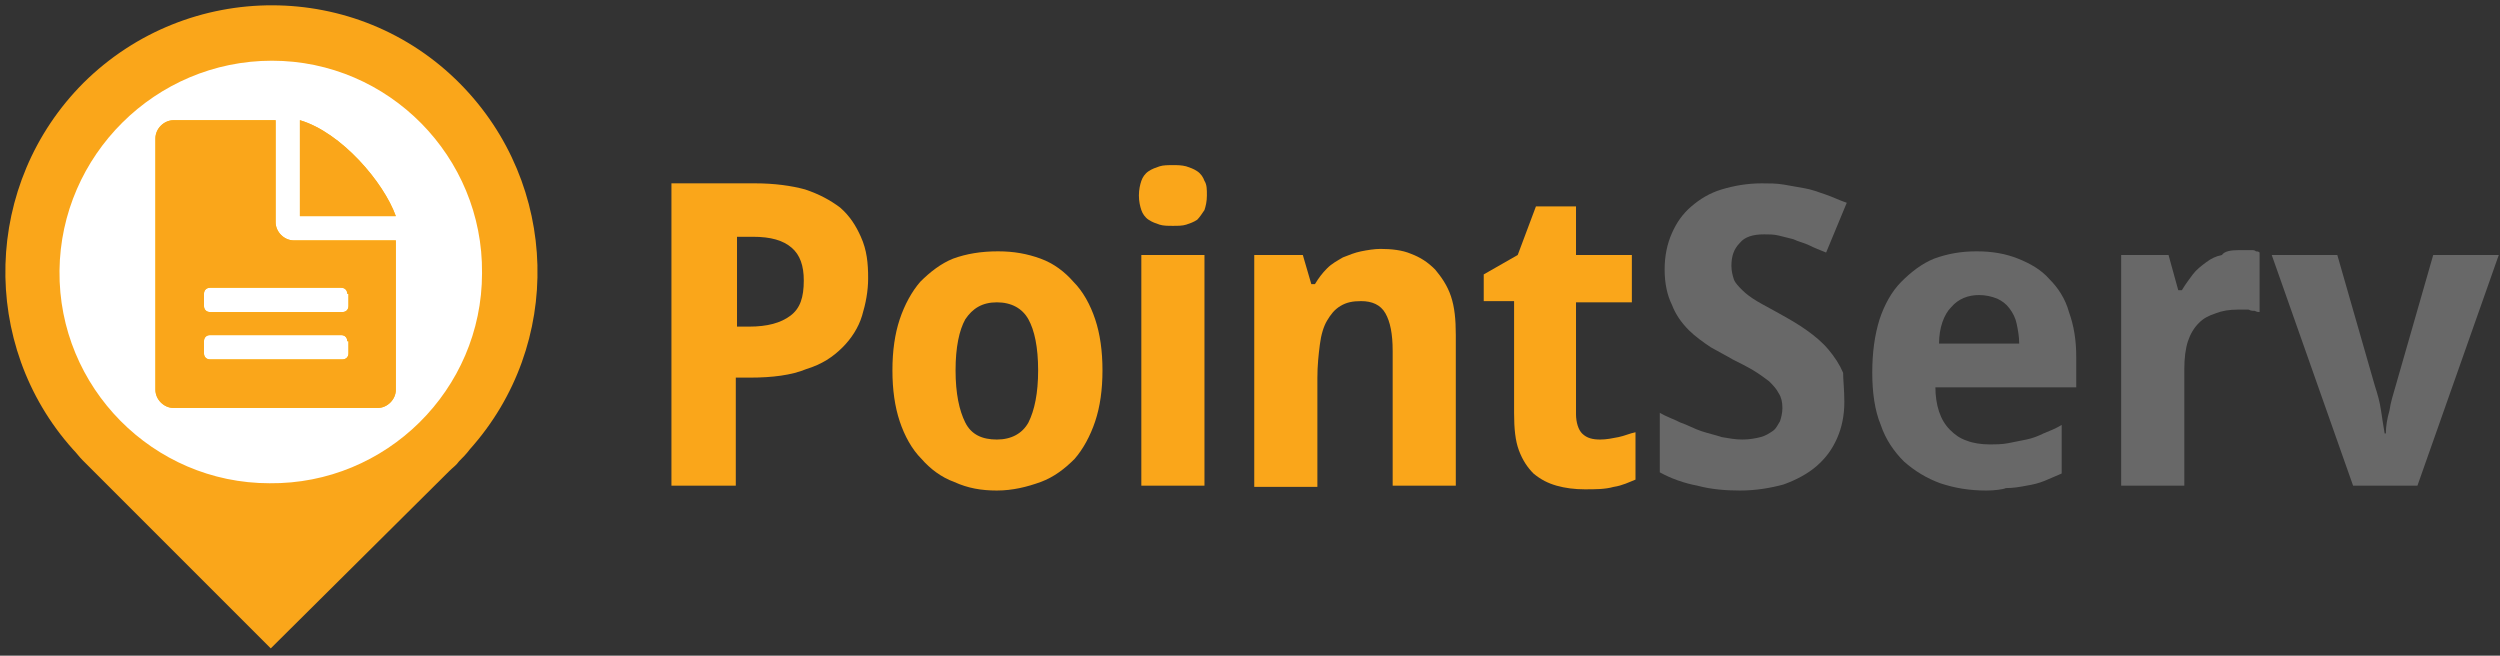
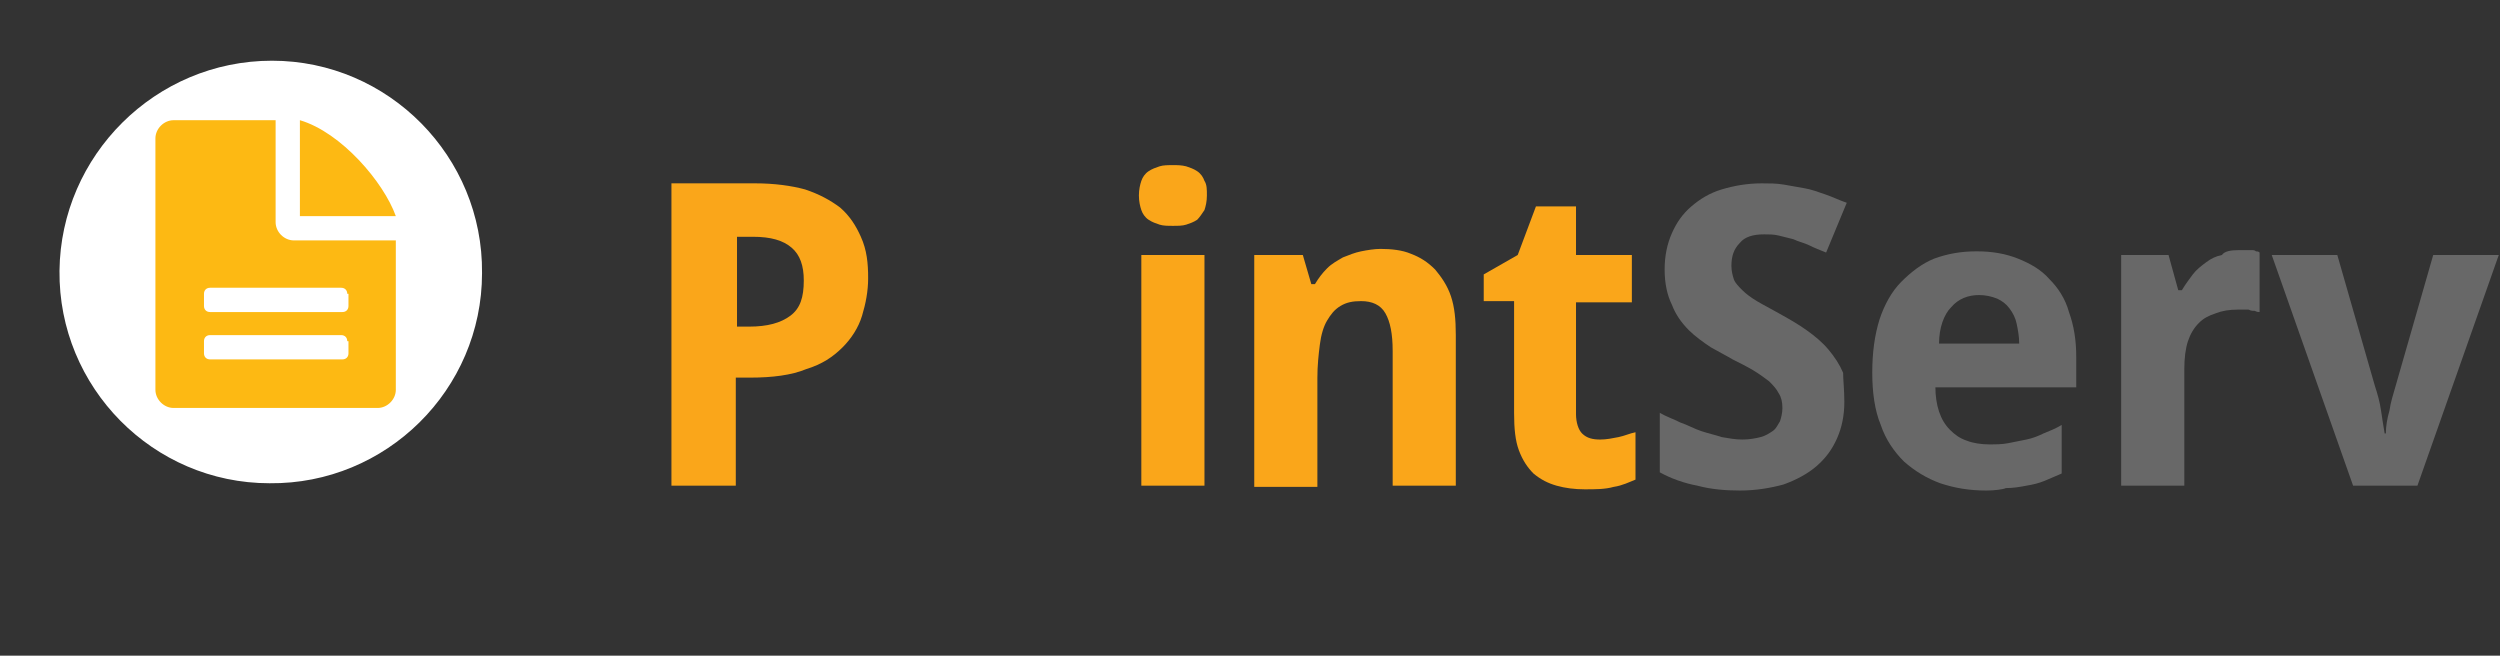
<svg xmlns="http://www.w3.org/2000/svg" version="1.1" id="Layer_1" x="0px" y="0px" viewBox="0 0 205.9 54" style="enable-background:new 0 0 205.9 54;" xml:space="preserve">
  <rect x="0" y="0" width="205.9" height="54" fill="#333333" stroke="none" />
  <g>
    <g>
-       <path style="fill:#FAA61A;" d="M38.7,37c7.7-8.6,7.4-21.8-0.8-30.1c-8.5-8.6-22.4-8.6-31-0.1C-1.4,15.1-1.7,28.4,6,37l0,0l0,0    c0.3,0.3,0.5,0.6,0.8,0.9c0.3,0.3,0.6,0.6,0.9,0.9l14.6,14.6L37,38.8c0.3-0.3,0.6-0.5,0.8-0.8C38.1,37.7,38.4,37.4,38.7,37    L38.7,37L38.7,37z" />
      <path style="fill:#FFFFFF;" d="M22.4,5c9.6,0,17.4,7.9,17.3,17.5c0,9.6-7.9,17.4-17.5,17.3c-9.6,0-17.4-7.9-17.3-17.5    C5,12.8,12.8,5,22.4,5z" />
      <g>
        <g>
          <path style="fill:#FDB913;" d="M32.6,32.1c0,0.8-0.7,1.5-1.5,1.5H14.3c-0.8,0-1.5-0.7-1.5-1.5V11.4c0-0.8,0.7-1.5,1.5-1.5h8.4v8.4      c0,0.8,0.7,1.5,1.5,1.5h8.4V32.1z M28.6,24.2c0-0.3-0.2-0.5-0.5-0.5H17.3c-0.3,0-0.5,0.2-0.5,0.5v1c0,0.3,0.2,0.5,0.5,0.5h10.9      c0.3,0,0.5-0.2,0.5-0.5V24.2z M28.6,28.1c0-0.3-0.2-0.5-0.5-0.5H17.3c-0.3,0-0.5,0.2-0.5,0.5v1c0,0.3,0.2,0.5,0.5,0.5h10.9      c0.3,0,0.5-0.2,0.5-0.5V28.1z M24.7,17.8V9.9c3.4,1,6.9,5.1,7.9,7.9H24.7z" />
        </g>
        <g>
-           <path style="fill:#FAA61A;" d="M32.6,32.1c0,0.8-0.7,1.5-1.5,1.5H14.3c-0.8,0-1.5-0.7-1.5-1.5V11.4c0-0.8,0.7-1.5,1.5-1.5h8.4v8.4      c0,0.8,0.7,1.5,1.5,1.5h8.4V32.1z M28.6,24.2c0-0.3-0.2-0.5-0.5-0.5H17.3c-0.3,0-0.5,0.2-0.5,0.5v1c0,0.3,0.2,0.5,0.5,0.5h10.9      c0.3,0,0.5-0.2,0.5-0.5V24.2z M28.6,28.1c0-0.3-0.2-0.5-0.5-0.5H17.3c-0.3,0-0.5,0.2-0.5,0.5v1c0,0.3,0.2,0.5,0.5,0.5h10.9      c0.3,0,0.5-0.2,0.5-0.5V28.1z M24.7,17.8V9.9c3.4,1,6.9,5.1,7.9,7.9H24.7z" />
-         </g>
+           </g>
      </g>
    </g>
    <g>
      <path style="fill:#FAA61A;" d="M71.5,22.9c0,1.1-0.2,2.1-0.5,3.1c-0.3,1-0.9,1.9-1.6,2.6c-0.8,0.8-1.7,1.4-3,1.8c-1.2,0.5-2.8,0.7-4.6,0.7    h-1.2V40h-5.3V15.1h6.9c1.6,0,3,0.2,4.1,0.5c1.2,0.4,2.1,0.9,2.9,1.5c0.8,0.7,1.3,1.5,1.7,2.4C71.4,20.6,71.5,21.7,71.5,22.9z     M60.7,26.9h1c1.5,0,2.6-0.3,3.4-0.9c0.8-0.6,1.1-1.5,1.1-2.9c0-1.2-0.3-2.1-1-2.7c-0.7-0.6-1.7-0.9-3.2-0.9h-1.3V26.9z" />
-       <path style="fill:#FAA61A;" d="M90.8,30.5c0,1.6-0.2,3-0.6,4.2c-0.4,1.2-1,2.3-1.7,3.1c-0.8,0.8-1.7,1.5-2.8,1.9c-1.1,0.4-2.3,0.7-3.6,0.7    c-1.3,0-2.4-0.2-3.5-0.7c-1.1-0.4-2-1.1-2.7-1.9c-0.8-0.8-1.4-1.9-1.8-3.1c-0.4-1.2-0.6-2.6-0.6-4.2c0-1.6,0.2-3,0.6-4.2    c0.4-1.2,1-2.3,1.7-3.1c0.8-0.8,1.7-1.5,2.7-1.9c1.1-0.4,2.3-0.6,3.7-0.6c1.3,0,2.4,0.2,3.5,0.6c1.1,0.4,2,1.1,2.7,1.9    c0.8,0.8,1.4,1.9,1.8,3.1C90.6,27.5,90.8,28.9,90.8,30.5z M78.7,30.5c0,1.9,0.3,3.3,0.8,4.3c0.5,1,1.4,1.4,2.6,1.4    c1.2,0,2.1-0.5,2.6-1.4c0.5-1,0.8-2.4,0.8-4.3c0-1.9-0.3-3.3-0.8-4.2c-0.5-0.9-1.4-1.4-2.6-1.4c-1.2,0-2,0.5-2.6,1.4    C79,27.2,78.7,28.6,78.7,30.5z" />
      <path style="fill:#FAA61A;" d="M93.8,16.1c0-0.5,0.1-0.9,0.2-1.2c0.1-0.3,0.3-0.6,0.6-0.8c0.3-0.2,0.6-0.3,0.9-0.4    c0.3-0.1,0.7-0.1,1.1-0.1c0.4,0,0.7,0,1.1,0.1c0.3,0.1,0.6,0.2,0.9,0.4c0.3,0.2,0.5,0.5,0.6,0.8c0.2,0.3,0.2,0.7,0.2,1.2    c0,0.5-0.1,0.9-0.2,1.2c-0.2,0.3-0.4,0.6-0.6,0.8c-0.3,0.2-0.6,0.3-0.9,0.4c-0.3,0.1-0.7,0.1-1.1,0.1c-0.4,0-0.8,0-1.1-0.1    c-0.3-0.1-0.6-0.2-0.9-0.4c-0.3-0.2-0.5-0.5-0.6-0.8C93.9,17,93.8,16.6,93.8,16.1z M99.2,40h-5.2V21h5.2V40z" />
      <path style="fill:#FAA61A;" d="M119.9,40h-5.2V28.9c0-1.4-0.2-2.4-0.6-3.1c-0.4-0.7-1.1-1-2-1c-0.7,0-1.2,0.1-1.7,0.4    c-0.5,0.3-0.8,0.7-1.1,1.2c-0.3,0.5-0.5,1.2-0.6,2c-0.1,0.8-0.2,1.7-0.2,2.7v9h-5.2V21h4l0.7,2.4h0.3c0.3-0.5,0.6-0.9,1-1.3    c0.4-0.4,0.8-0.6,1.3-0.9c0.5-0.2,1-0.4,1.5-0.5c0.5-0.1,1.1-0.2,1.6-0.2c0.9,0,1.8,0.1,2.5,0.4c0.8,0.3,1.4,0.7,2,1.3    c0.5,0.6,1,1.3,1.3,2.2c0.3,0.9,0.4,1.9,0.4,3.2V40z" />
      <path style="fill:#FAA61A;" d="M131.8,36.2c0.5,0,1-0.1,1.5-0.2c0.5-0.1,0.9-0.3,1.4-0.4v3.9c-0.5,0.2-1.1,0.5-1.8,0.6    c-0.7,0.2-1.5,0.2-2.4,0.2c-0.8,0-1.6-0.1-2.3-0.3c-0.7-0.2-1.3-0.5-1.9-1c-0.5-0.5-0.9-1.1-1.2-1.9c-0.3-0.8-0.4-1.8-0.4-3.1    v-9.2h-2.5v-2.2L125,21l1.5-4h3.3v4h4.6v3.9h-4.6v9.2c0,0.7,0.2,1.3,0.5,1.6C130.7,36.1,131.2,36.2,131.8,36.2z" />
      <path style="fill:#686868;" d="M151.9,33.1c0,1.1-0.2,2.1-0.6,3c-0.4,0.9-0.9,1.6-1.7,2.3c-0.7,0.6-1.6,1.1-2.7,1.5    c-1.1,0.3-2.3,0.5-3.6,0.5c-1.2,0-2.4-0.1-3.5-0.4c-1.1-0.2-2.2-0.6-3.1-1.1V34c0.5,0.3,1.1,0.5,1.7,0.8c0.6,0.2,1.1,0.5,1.7,0.7    c0.6,0.2,1.1,0.3,1.7,0.5c0.6,0.1,1.1,0.2,1.7,0.2c0.6,0,1.1-0.1,1.5-0.2c0.4-0.1,0.7-0.3,1-0.5c0.3-0.2,0.4-0.5,0.6-0.8    c0.1-0.3,0.2-0.7,0.2-1.1c0-0.5-0.1-0.9-0.3-1.2c-0.2-0.4-0.5-0.7-0.8-1c-0.4-0.3-0.8-0.6-1.3-0.9c-0.5-0.3-1.1-0.6-1.7-0.9    c-0.5-0.3-1.1-0.6-1.8-1c-0.6-0.4-1.3-0.9-1.8-1.4c-0.6-0.6-1.1-1.3-1.4-2.1c-0.4-0.8-0.6-1.8-0.6-2.9c0-1.1,0.2-2.1,0.6-3    c0.4-0.9,0.9-1.6,1.6-2.2c0.7-0.6,1.5-1.1,2.5-1.4c1-0.3,2.1-0.5,3.3-0.5c0.6,0,1.2,0,1.8,0.1c0.6,0.1,1.1,0.2,1.7,0.3    c0.6,0.1,1.1,0.3,1.7,0.5c0.6,0.2,1.2,0.5,1.8,0.7l-1.7,4.1c-0.5-0.2-1-0.4-1.4-0.6c-0.4-0.2-0.9-0.3-1.3-0.5    c-0.4-0.1-0.8-0.2-1.2-0.3c-0.4-0.1-0.8-0.1-1.2-0.1c-0.9,0-1.6,0.2-2,0.7c-0.5,0.5-0.7,1.1-0.7,1.9c0,0.4,0.1,0.8,0.2,1.1    c0.1,0.3,0.4,0.6,0.7,0.9c0.3,0.3,0.7,0.6,1.2,0.9c0.5,0.3,1.1,0.6,1.8,1c0.9,0.5,1.6,0.9,2.3,1.4c0.7,0.5,1.3,1,1.8,1.6    c0.5,0.6,0.9,1.2,1.2,1.9C151.8,31.3,151.9,32.1,151.9,33.1z" />
      <path style="fill:#686868;" d="M163.6,40.4c-1.4,0-2.6-0.2-3.8-0.6c-1.1-0.4-2.1-1-3-1.8c-0.8-0.8-1.5-1.8-1.9-3c-0.5-1.2-0.7-2.7-0.7-4.3    c0-1.7,0.2-3.1,0.6-4.4c0.4-1.2,1-2.3,1.8-3.1c0.8-0.8,1.7-1.5,2.7-1.9c1.1-0.4,2.2-0.6,3.5-0.6c1.3,0,2.4,0.2,3.4,0.6    c1,0.4,1.9,0.9,2.6,1.7c0.7,0.7,1.3,1.6,1.6,2.7c0.4,1.1,0.6,2.3,0.6,3.7v2.5h-11.6c0,0.7,0.1,1.4,0.3,2c0.2,0.6,0.5,1.1,0.9,1.5    c0.4,0.4,0.8,0.7,1.4,0.9c0.5,0.2,1.2,0.3,1.8,0.3c0.6,0,1.1,0,1.6-0.1c0.5-0.1,1-0.2,1.5-0.3c0.5-0.1,1-0.3,1.4-0.5    c0.5-0.2,1-0.4,1.5-0.7v4c-0.5,0.2-0.9,0.4-1.4,0.6c-0.5,0.2-0.9,0.3-1.5,0.4c-0.5,0.1-1.1,0.2-1.7,0.2    C165,40.3,164.3,40.4,163.6,40.4z M163,24.3c-0.9,0-1.7,0.3-2.3,1c-0.6,0.6-1,1.7-1,3h6.6c0-0.6-0.1-1.1-0.2-1.6    c-0.1-0.5-0.3-0.9-0.6-1.3c-0.3-0.4-0.6-0.6-1-0.8C164,24.4,163.5,24.3,163,24.3z" />
      <path style="fill:#686868;" d="M184.4,20.6c0.1,0,0.3,0,0.5,0c0.2,0,0.3,0,0.5,0c0.2,0,0.3,0,0.4,0.1c0.1,0,0.2,0,0.3,0.1v4.9    c-0.1,0-0.2,0-0.4-0.1c-0.2,0-0.3,0-0.5-0.1c-0.2,0-0.3,0-0.5,0c-0.2,0-0.3,0-0.4,0c-0.7,0-1.3,0.1-1.8,0.3    c-0.6,0.2-1,0.4-1.4,0.8c-0.4,0.4-0.7,0.9-0.9,1.5c-0.2,0.6-0.3,1.4-0.3,2.3V40h-5.2V21h3.9l0.8,2.9h0.3c0.3-0.5,0.6-0.9,0.9-1.3    c0.3-0.4,0.7-0.7,1.1-1c0.4-0.3,0.8-0.5,1.3-0.6C183.2,20.7,183.7,20.6,184.4,20.6z" />
      <path style="fill:#686868;" d="M193.8,40l-6.7-19h5.4l3.1,10.8c0.2,0.6,0.4,1.3,0.5,2c0.1,0.7,0.2,1.3,0.3,1.9h0.1c0-0.6,0.1-1.2,0.3-1.9    c0.1-0.7,0.3-1.3,0.5-2l3.1-10.8h5.4l-6.7,19H193.8z" />
    </g>
  </g>
</svg>